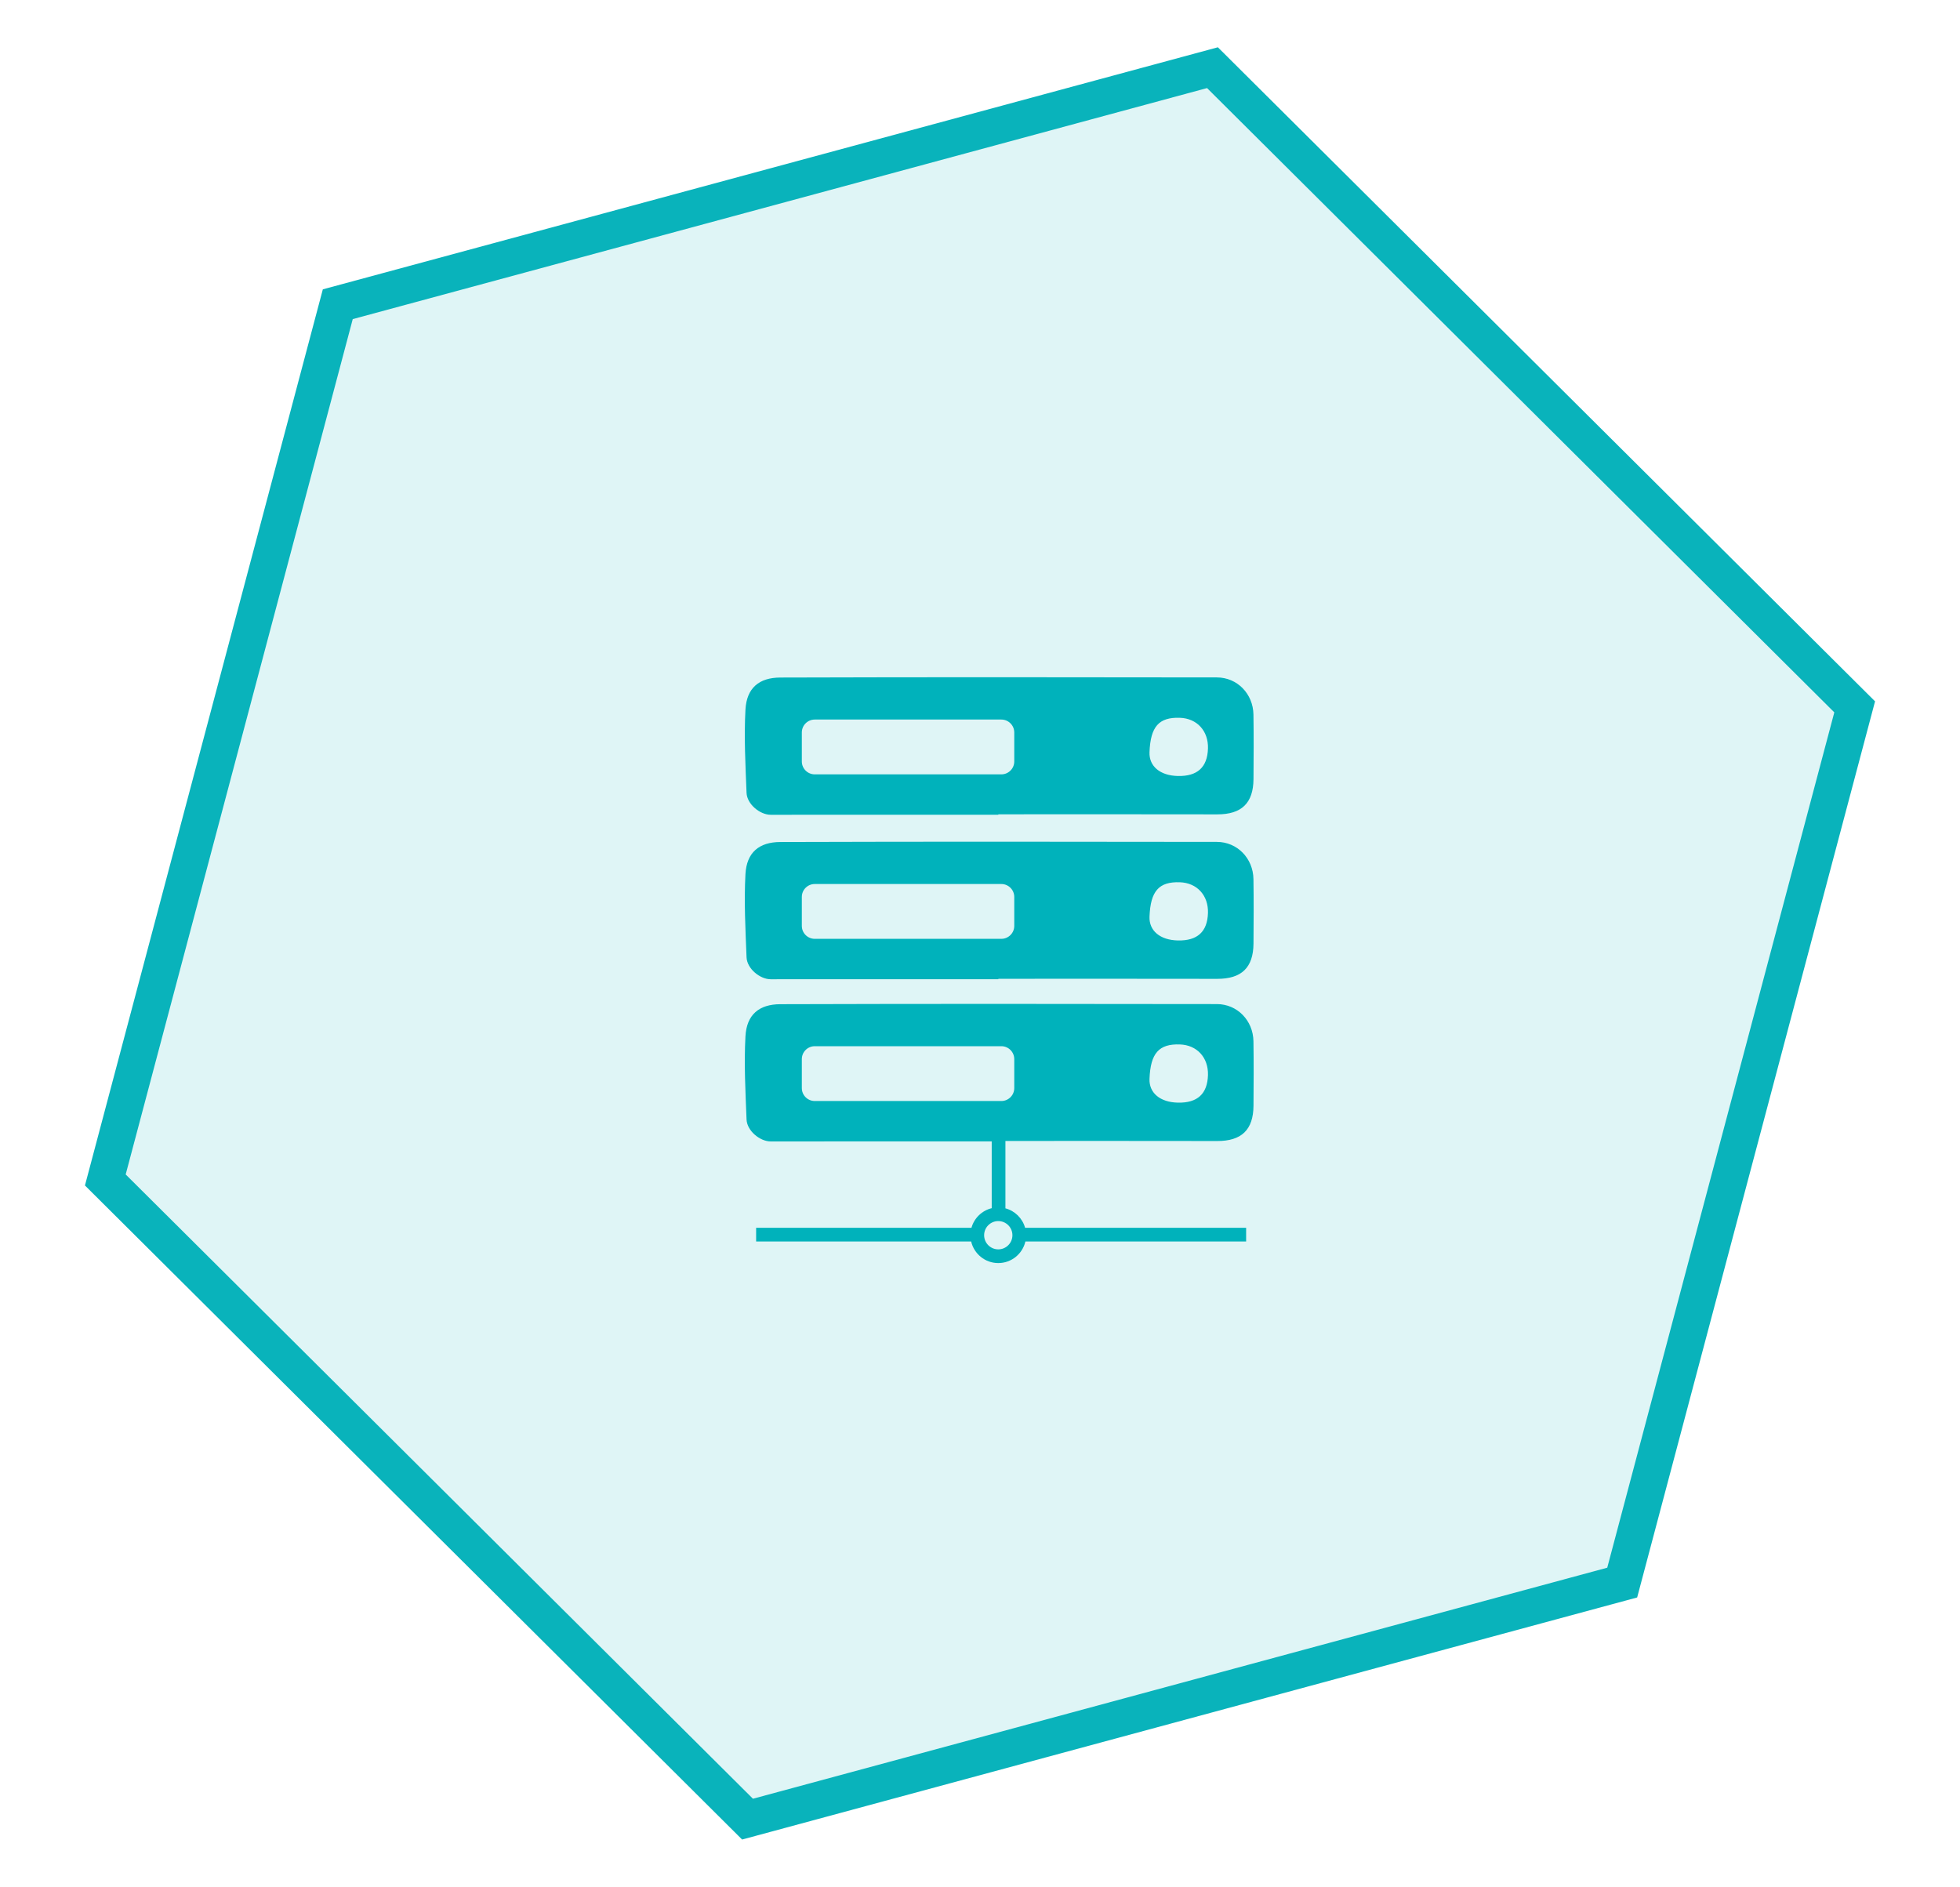
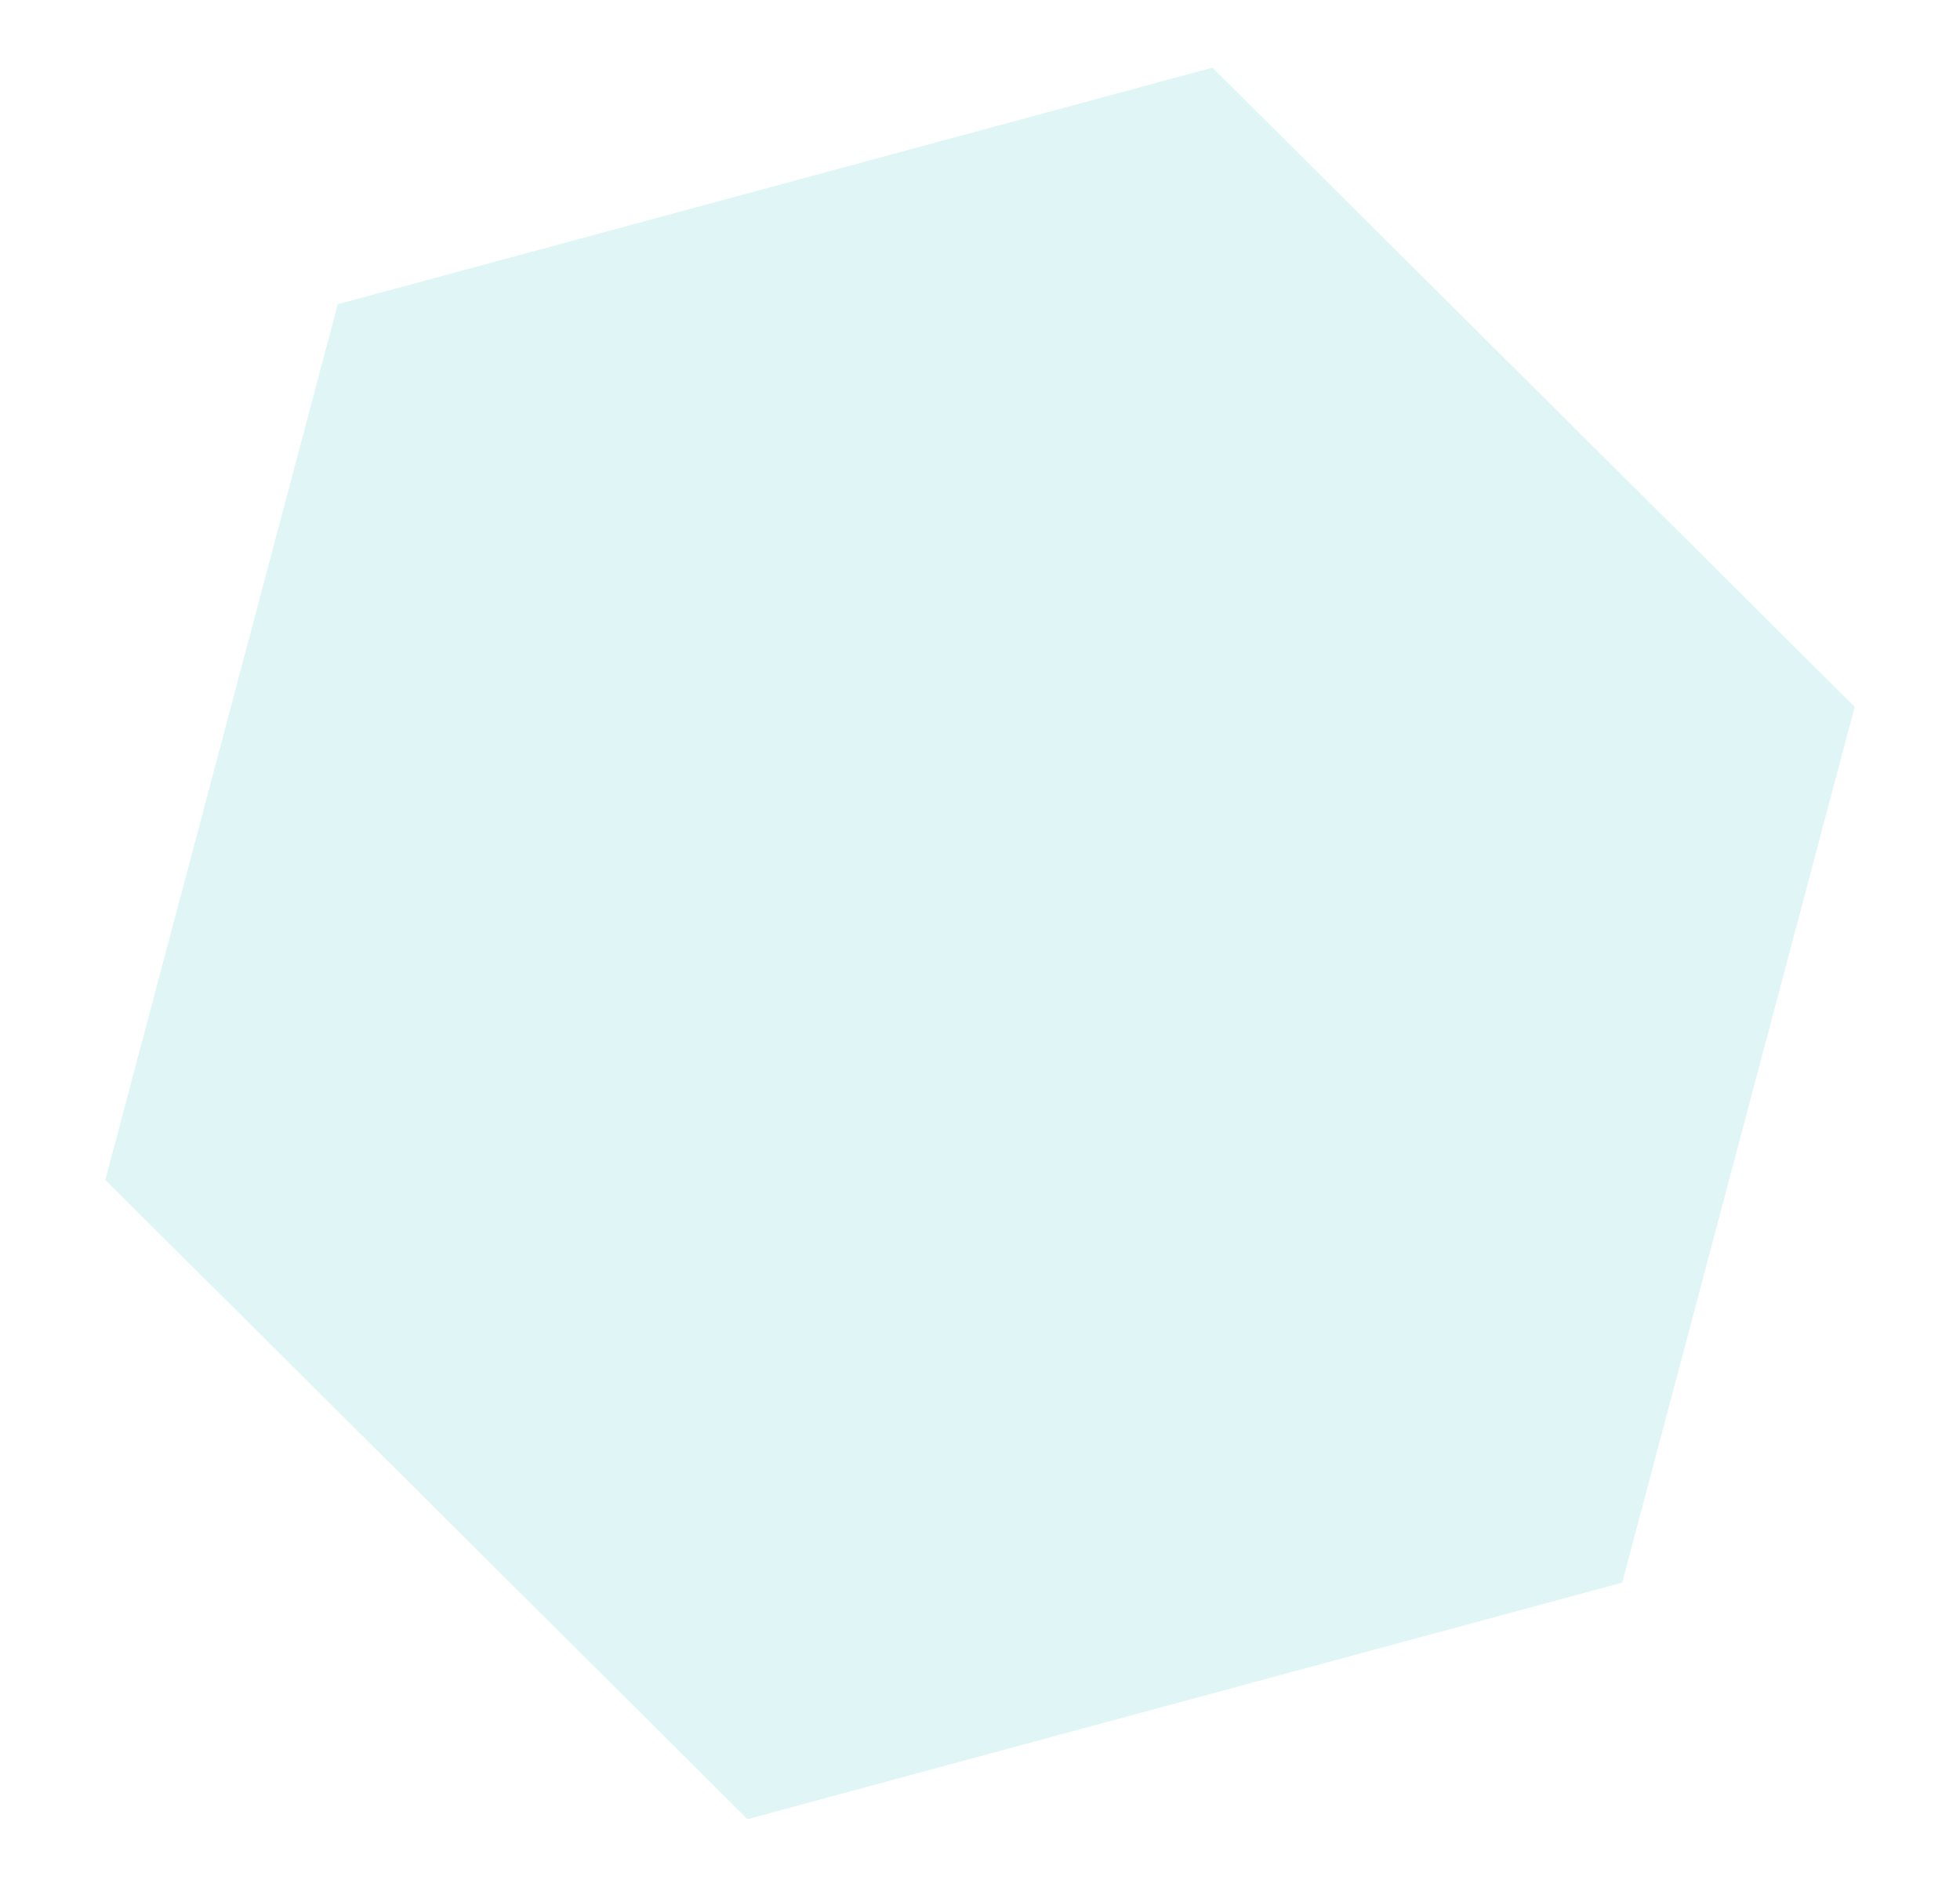
<svg xmlns="http://www.w3.org/2000/svg" version="1.1" x="0px" y="0px" width="429px" height="413px" viewBox="0 0 429 413" enable-background="new 0 0 429 413" xml:space="preserve">
  <g id="Ebene_10">
</g>
  <g id="Ebene_11">
    <polygon opacity="0.13" fill="#09B3BB" points="355.063,346.409 163.618,398.187 23.052,258.279 73.934,66.592 265.38,14.813    405.947,154.723  " />
-     <polygon fill="none" stroke="#09B3BB" stroke-width="8" stroke-miterlimit="10" points="355.063,346.408 163.618,398.186    23.052,258.279 73.934,66.591 265.38,14.813 405.947,154.722  " />
  </g>
  <g id="nas">
    <g>
-       <path fill="#00B2BB" d="M218.512,178.336c-16.61,0-33.219-0.006-49.829,0.009c-2.335,0-5.181-2.309-5.28-4.809    c-0.237-6.067-0.57-12.158-0.239-18.205c0.26-4.713,2.952-7.012,7.646-7.027c31.842-0.1,63.685-0.073,95.526-0.025    c4.49,0.006,7.943,3.607,8.016,8.126c0.074,4.707,0.043,9.414,0.01,14.121c-0.037,5.307-2.645,7.741-7.947,7.729    c-15.968-0.036-31.936-0.012-47.902-0.012C218.512,178.273,218.512,178.306,218.512,178.336z M257.799,169.856    c4.281,0.098,6.48-1.912,6.598-6.029c0.111-3.836-2.4-6.58-6.14-6.711c-4.6-0.161-6.441,1.924-6.657,7.532    C251.481,167.72,253.918,169.769,257.799,169.856z M222,160.334c0-1.565-1.269-2.834-2.834-2.834h-40.831    c-1.565,0-2.834,1.269-2.834,2.834v6.331c0,1.565,1.269,2.834,2.834,2.834h40.831c1.565,0,2.834-1.269,2.834-2.834V160.334z" />
-       <path fill="#00B2BB" d="M218.512,214.336c-16.61,0-33.219-0.006-49.829,0.01c-2.335,0-5.181-2.31-5.28-4.809    c-0.237-6.067-0.57-12.159-0.239-18.205c0.26-4.713,2.952-7.012,7.646-7.027c31.842-0.1,63.685-0.073,95.526-0.025    c4.49,0.006,7.943,3.607,8.016,8.126c0.074,4.707,0.043,9.414,0.01,14.122c-0.037,5.307-2.645,7.74-7.947,7.729    c-15.968-0.036-31.936-0.012-47.902-0.012C218.512,214.273,218.512,214.307,218.512,214.336z M257.799,205.856    c4.281,0.098,6.48-1.912,6.598-6.029c0.111-3.836-2.4-6.58-6.14-6.711c-4.6-0.161-6.441,1.924-6.657,7.532    C251.481,203.72,253.918,205.769,257.799,205.856z M222,196.334c0-1.565-1.269-2.834-2.834-2.834h-40.831    c-1.565,0-2.834,1.269-2.834,2.834v6.331c0,1.565,1.269,2.834,2.834,2.834h40.831c1.565,0,2.834-1.269,2.834-2.834V196.334z" />
-       <path fill="#00B2BB" d="M218.512,249.836c-16.61,0-33.219-0.006-49.829,0.01c-2.335,0-5.181-2.31-5.28-4.809    c-0.237-6.067-0.57-12.158-0.239-18.205c0.26-4.713,2.952-7.012,7.646-7.027c31.842-0.1,63.685-0.072,95.526-0.025    c4.49,0.006,7.943,3.607,8.016,8.127c0.074,4.707,0.043,9.414,0.01,14.121c-0.037,5.307-2.645,7.74-7.947,7.729    c-15.968-0.036-31.936-0.012-47.902-0.012C218.512,249.773,218.512,249.807,218.512,249.836z M257.799,241.355    c4.281,0.099,6.48-1.912,6.598-6.028c0.111-3.836-2.4-6.58-6.14-6.712c-4.6-0.16-6.441,1.925-6.657,7.532    C251.481,239.221,253.918,241.27,257.799,241.355z M222,231.834c0-1.564-1.269-2.834-2.834-2.834h-40.831    c-1.565,0-2.834,1.27-2.834,2.834v6.332c0,1.564,1.269,2.834,2.834,2.834h40.831c1.565,0,2.834-1.27,2.834-2.834V231.834z" />
-       <path fill="#00B2BB" d="M272.75,268.75h-48.38c-0.576-2.076-2.222-3.706-4.307-4.26v-16.365h-3v16.333    c-2.144,0.521-3.845,2.175-4.432,4.292H165.5v3h47.066c0.626,2.7,3.046,4.721,5.934,4.721s5.308-2.021,5.934-4.721h48.316V268.75z     M218.5,273.471c-1.707,0-3.096-1.389-3.096-3.096s1.389-3.096,3.096-3.096s3.096,1.389,3.096,3.096    S220.207,273.471,218.5,273.471z" />
-     </g>
+       </g>
  </g>
</svg>